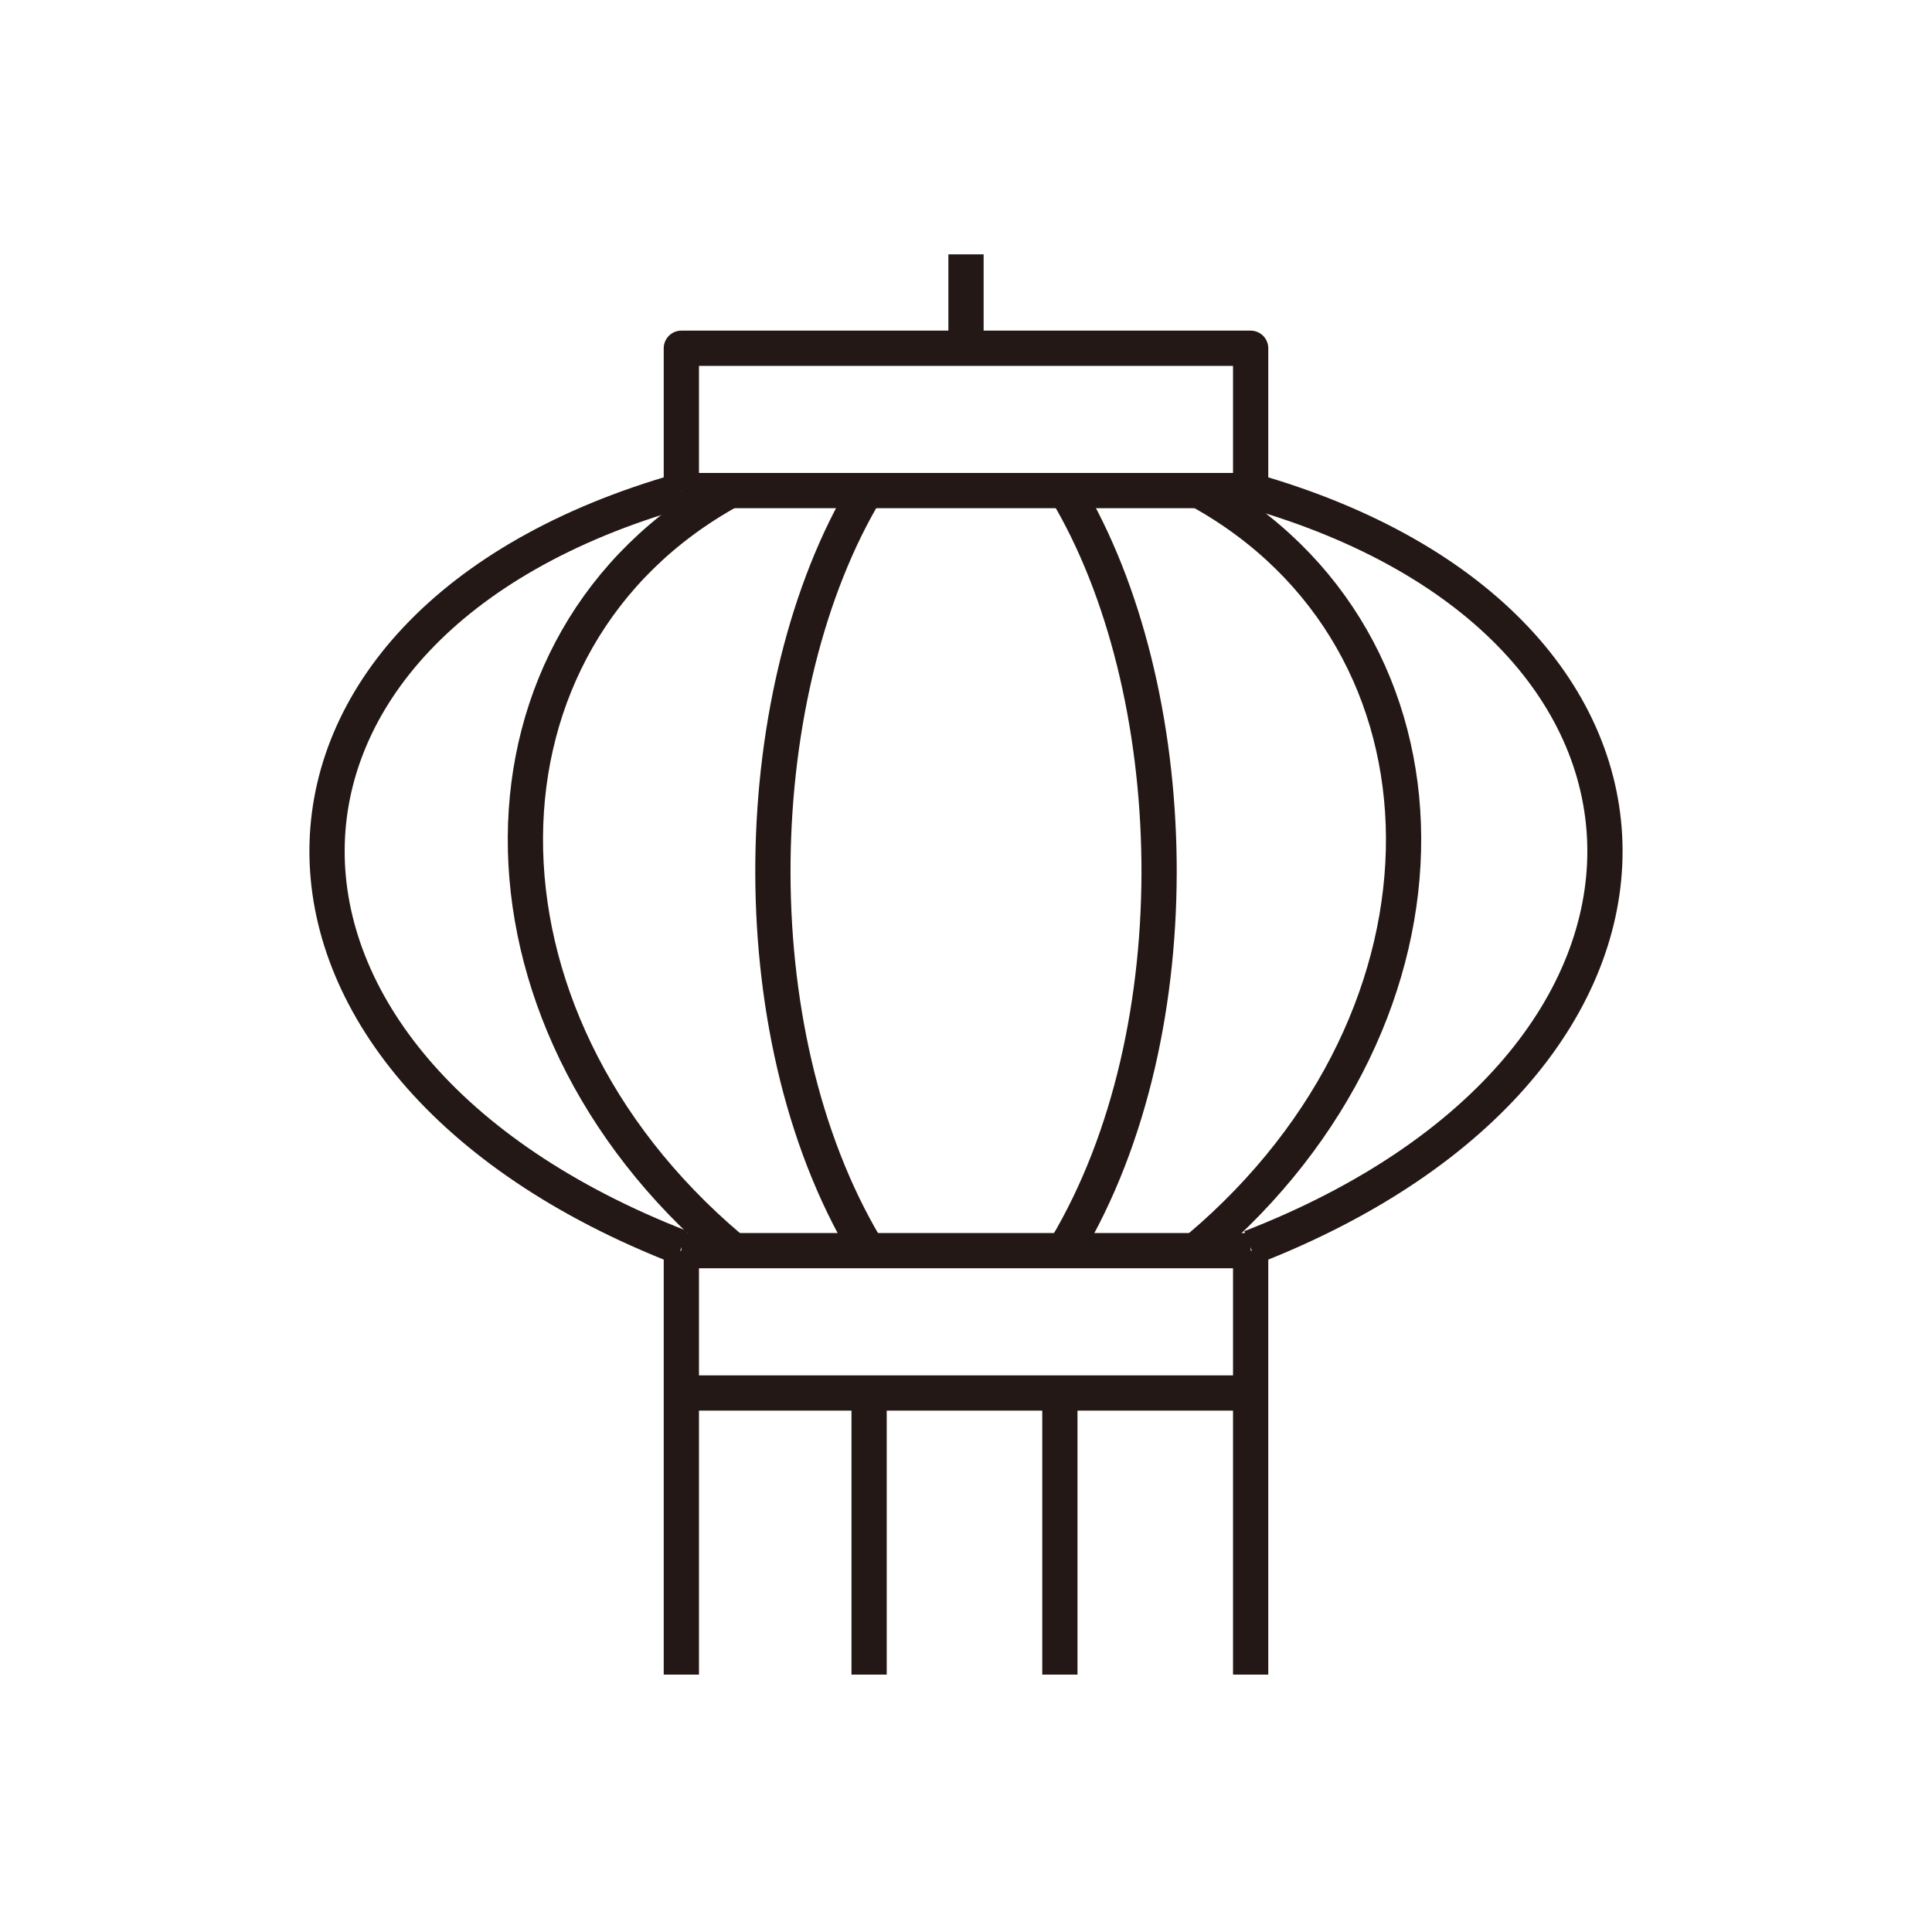
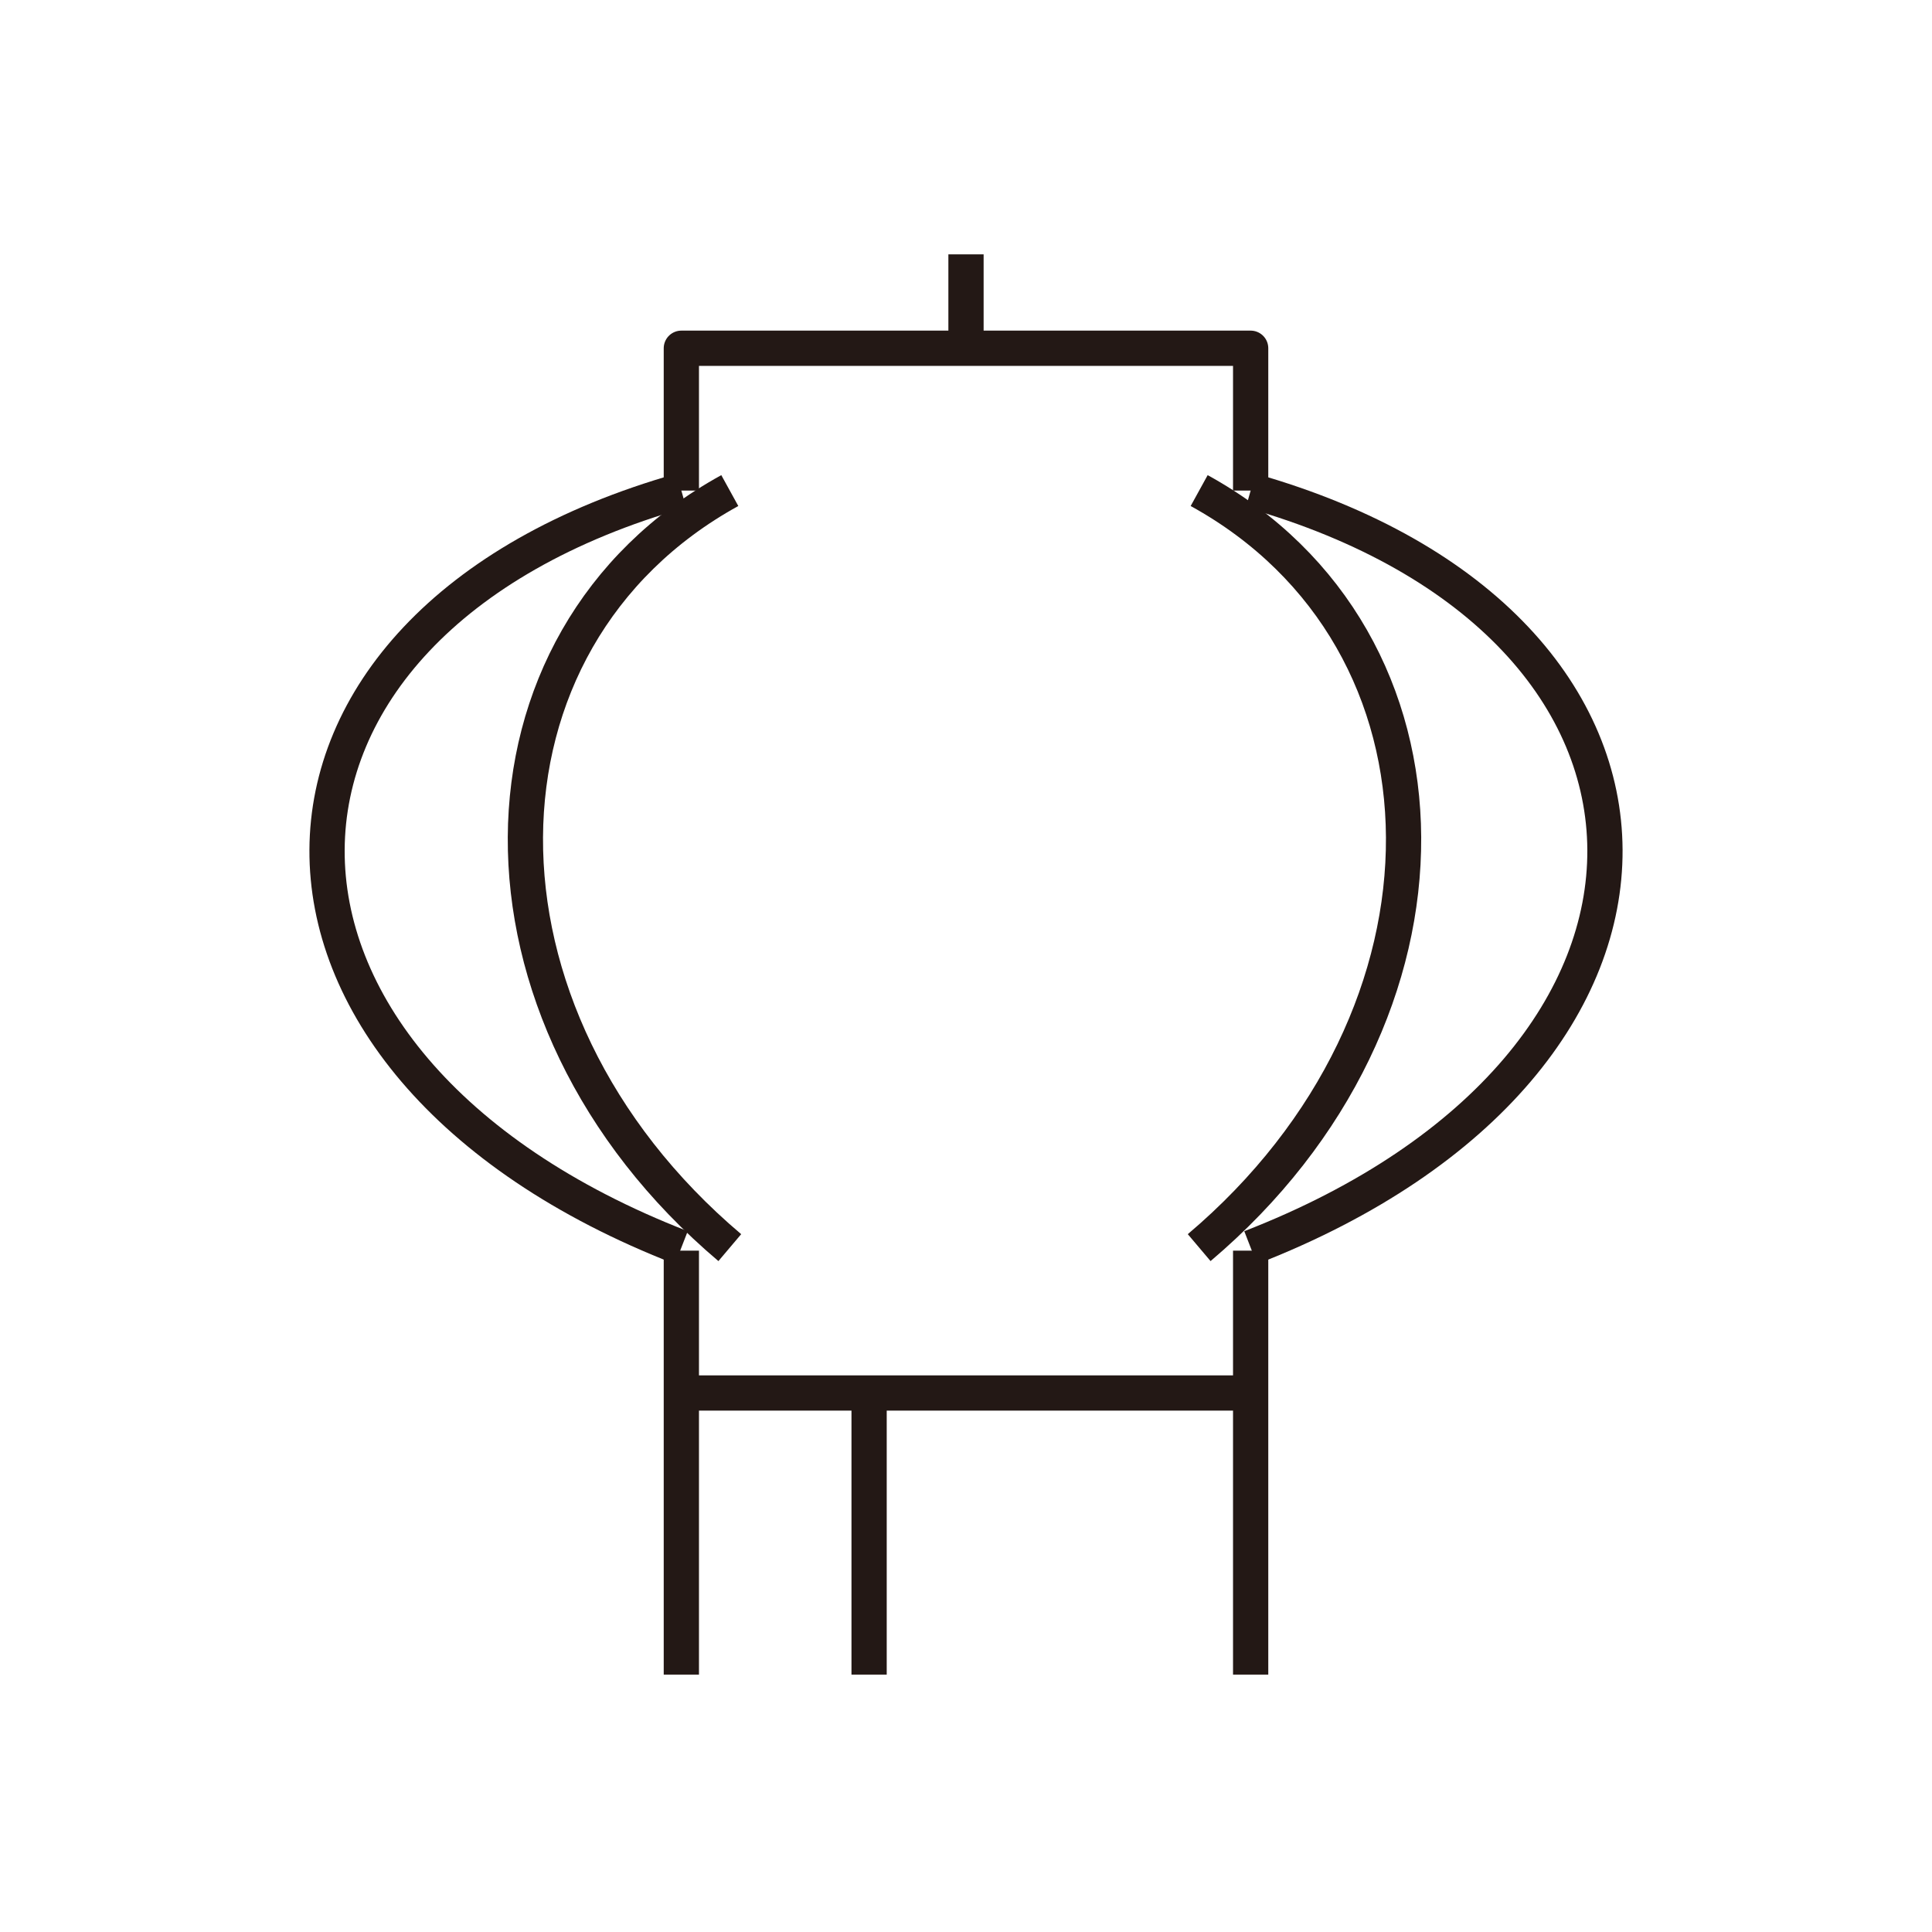
<svg xmlns="http://www.w3.org/2000/svg" version="1.1" id="レイヤー_1" x="0px" y="0px" width="63.8px" height="63.8px" viewBox="0 0 63.8 63.8" style="enable-background:new 0 0 63.8 63.8;" xml:space="preserve">
  <style type="text/css">
	
		.st0{fill-rule:evenodd;clip-rule:evenodd;fill:none;stroke:#231815;stroke-width:1.164;stroke-linejoin:round;stroke-miterlimit:10;}
</style>
  <g>
-     <line class="st0" x1="22.5" y1="16.2" x2="41.3" y2="16.2" />
-     <line class="st0" x1="41.3" y1="41.3" x2="22.5" y2="41.3" />
    <line class="st0" x1="41.3" y1="46" x2="22.5" y2="46" />
    <polyline class="st0" points="22.5,16.2 22.5,11.5 41.3,11.5 41.3,16.2  " />
-     <path class="st0" d="M28.6,16.2c-3.9,6.5-4.3,17.8,0,25" />
    <path class="st0" d="M24.1,16.2c-8.9,4.9-9.1,17.3,0,25" />
    <path class="st0" d="M22.5,16.2c-15.5,4.4-15.7,18.9,0,25" />
-     <path class="st0" d="M35.2,16.2c3.9,6.5,4.3,17.8,0,25" />
    <path class="st0" d="M39.6,16.2c8.9,4.9,9.1,17.3,0,25" />
    <path class="st0" d="M41.3,16.2c15.5,4.4,15.7,18.9,0,25" />
    <line class="st0" x1="22.5" y1="41.3" x2="22.5" y2="55.3" />
    <line class="st0" x1="28.7" y1="46" x2="28.7" y2="55.3" />
-     <line class="st0" x1="35" y1="46" x2="35" y2="55.3" />
    <line class="st0" x1="41.3" y1="41.3" x2="41.3" y2="55.3" />
    <line class="st0" x1="31.9" y1="8.4" x2="31.9" y2="11.5" />
  </g>
</svg>